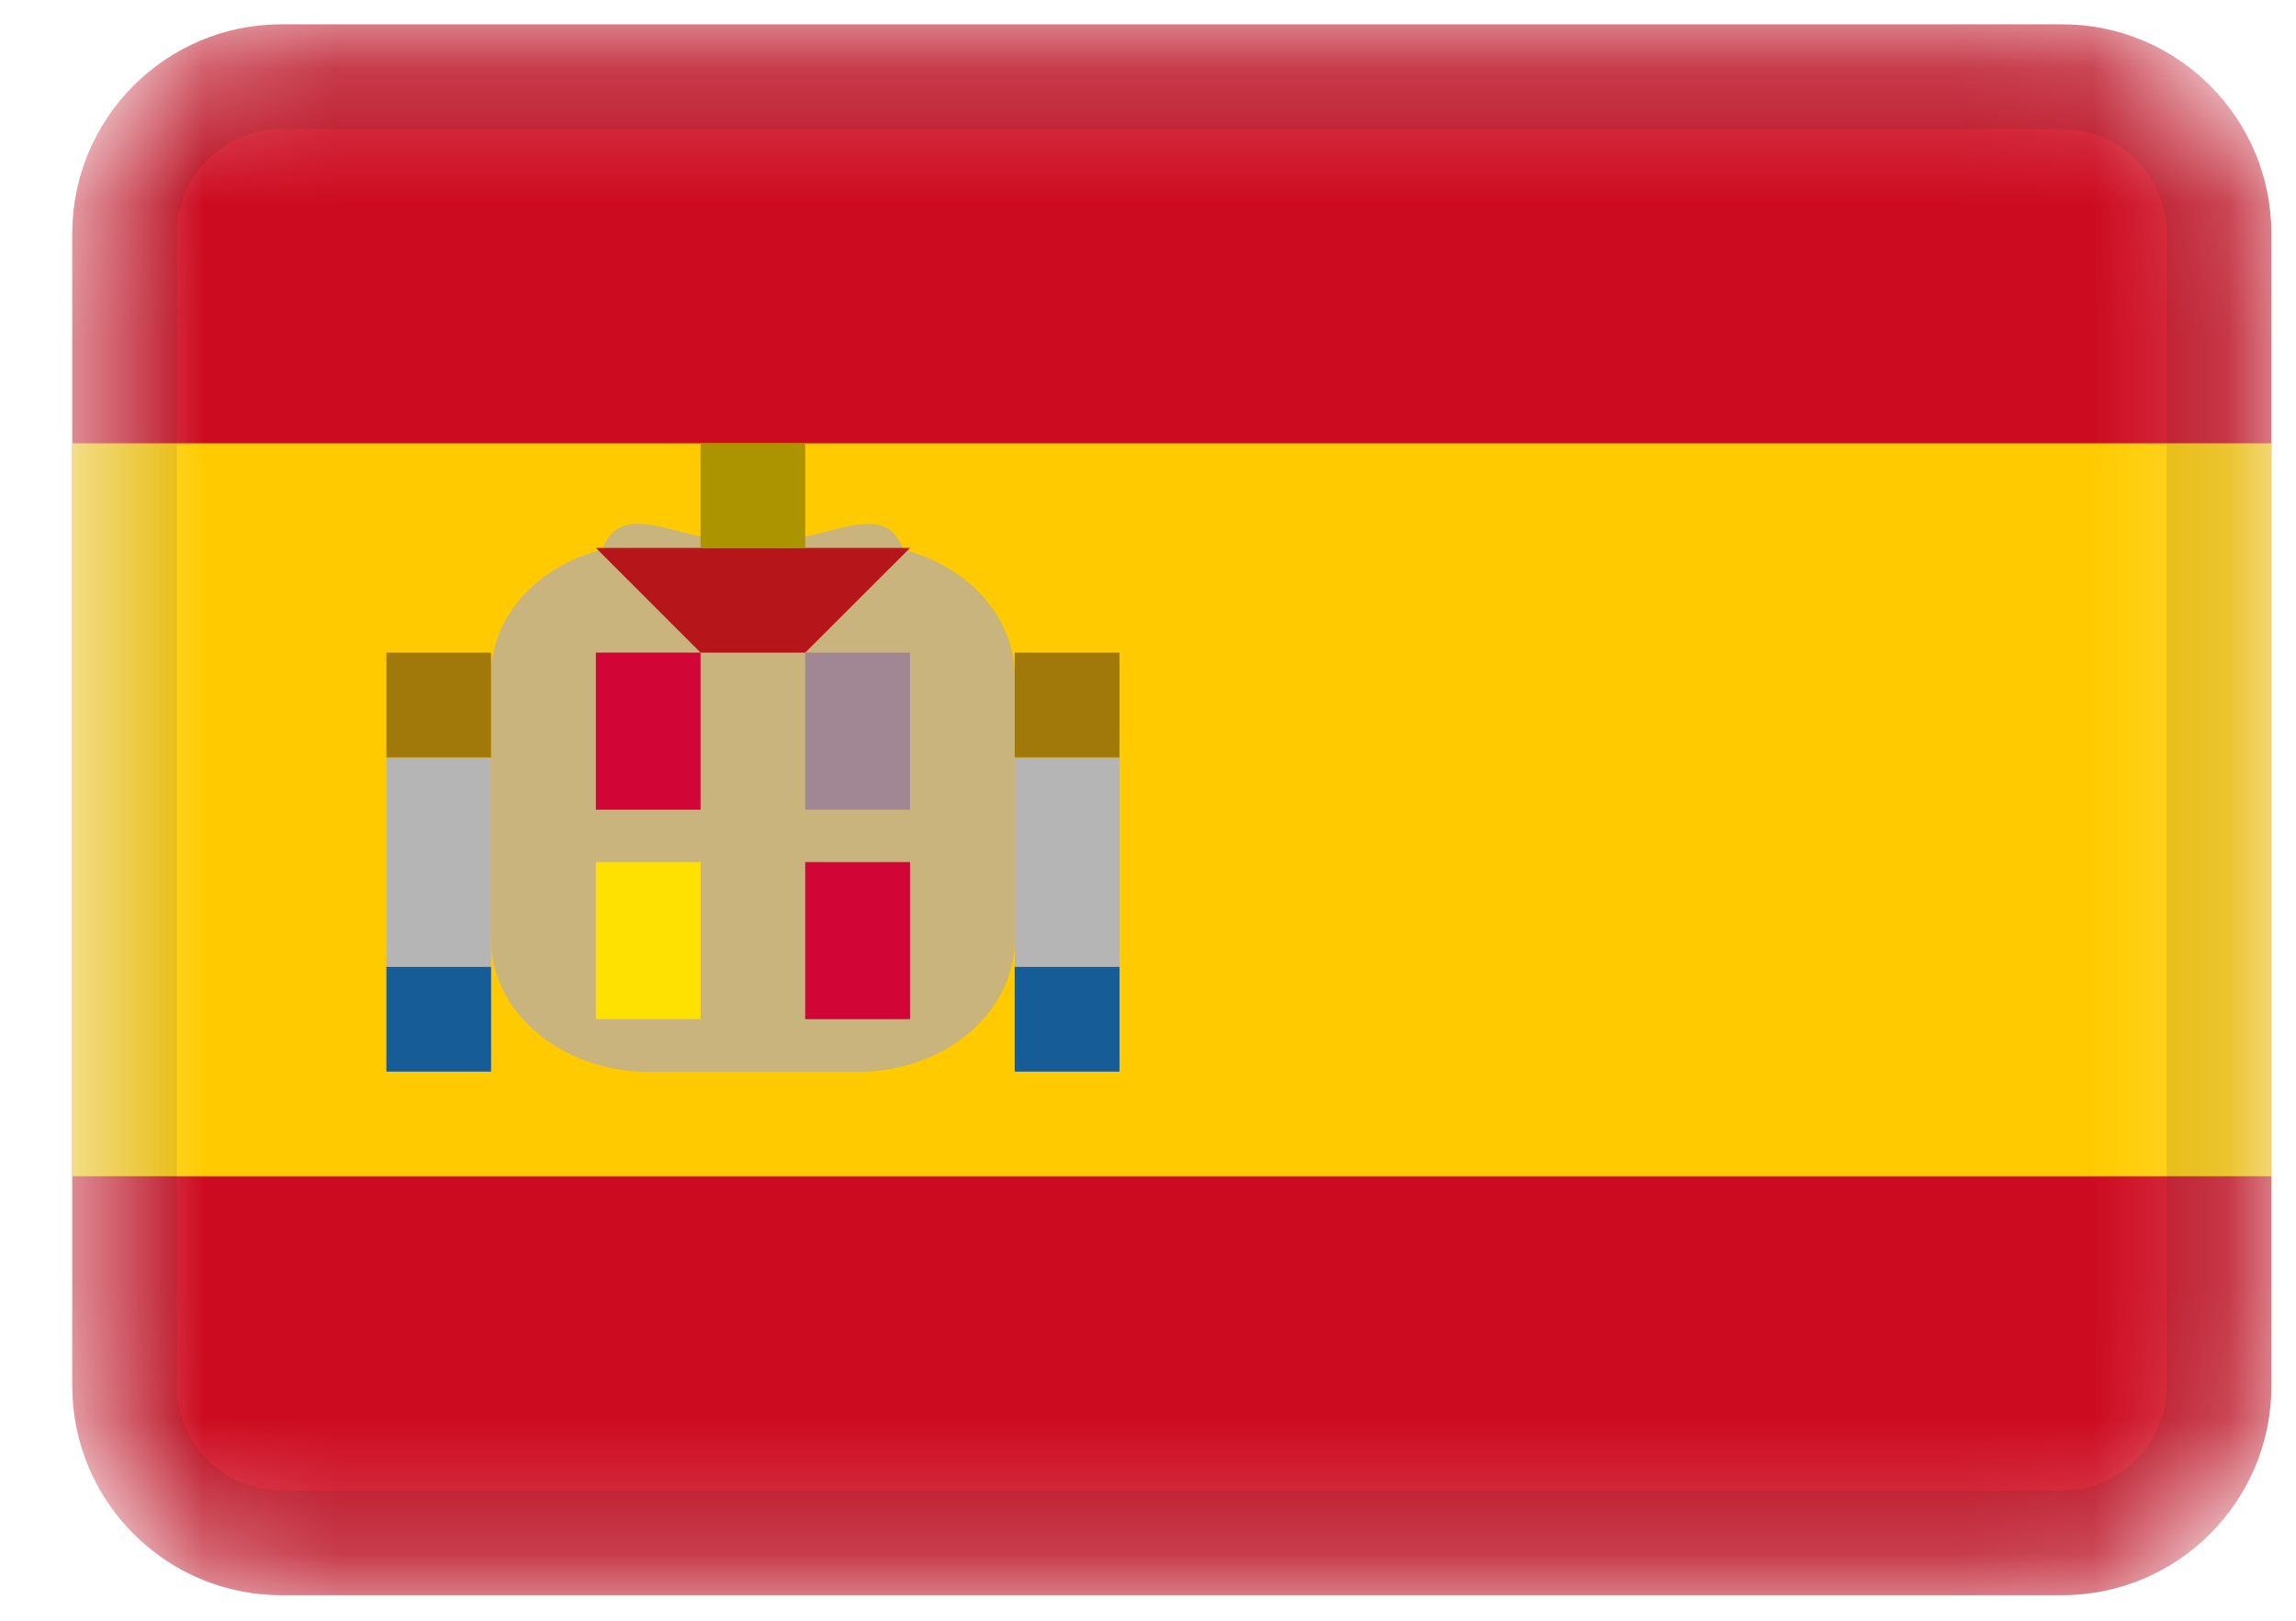
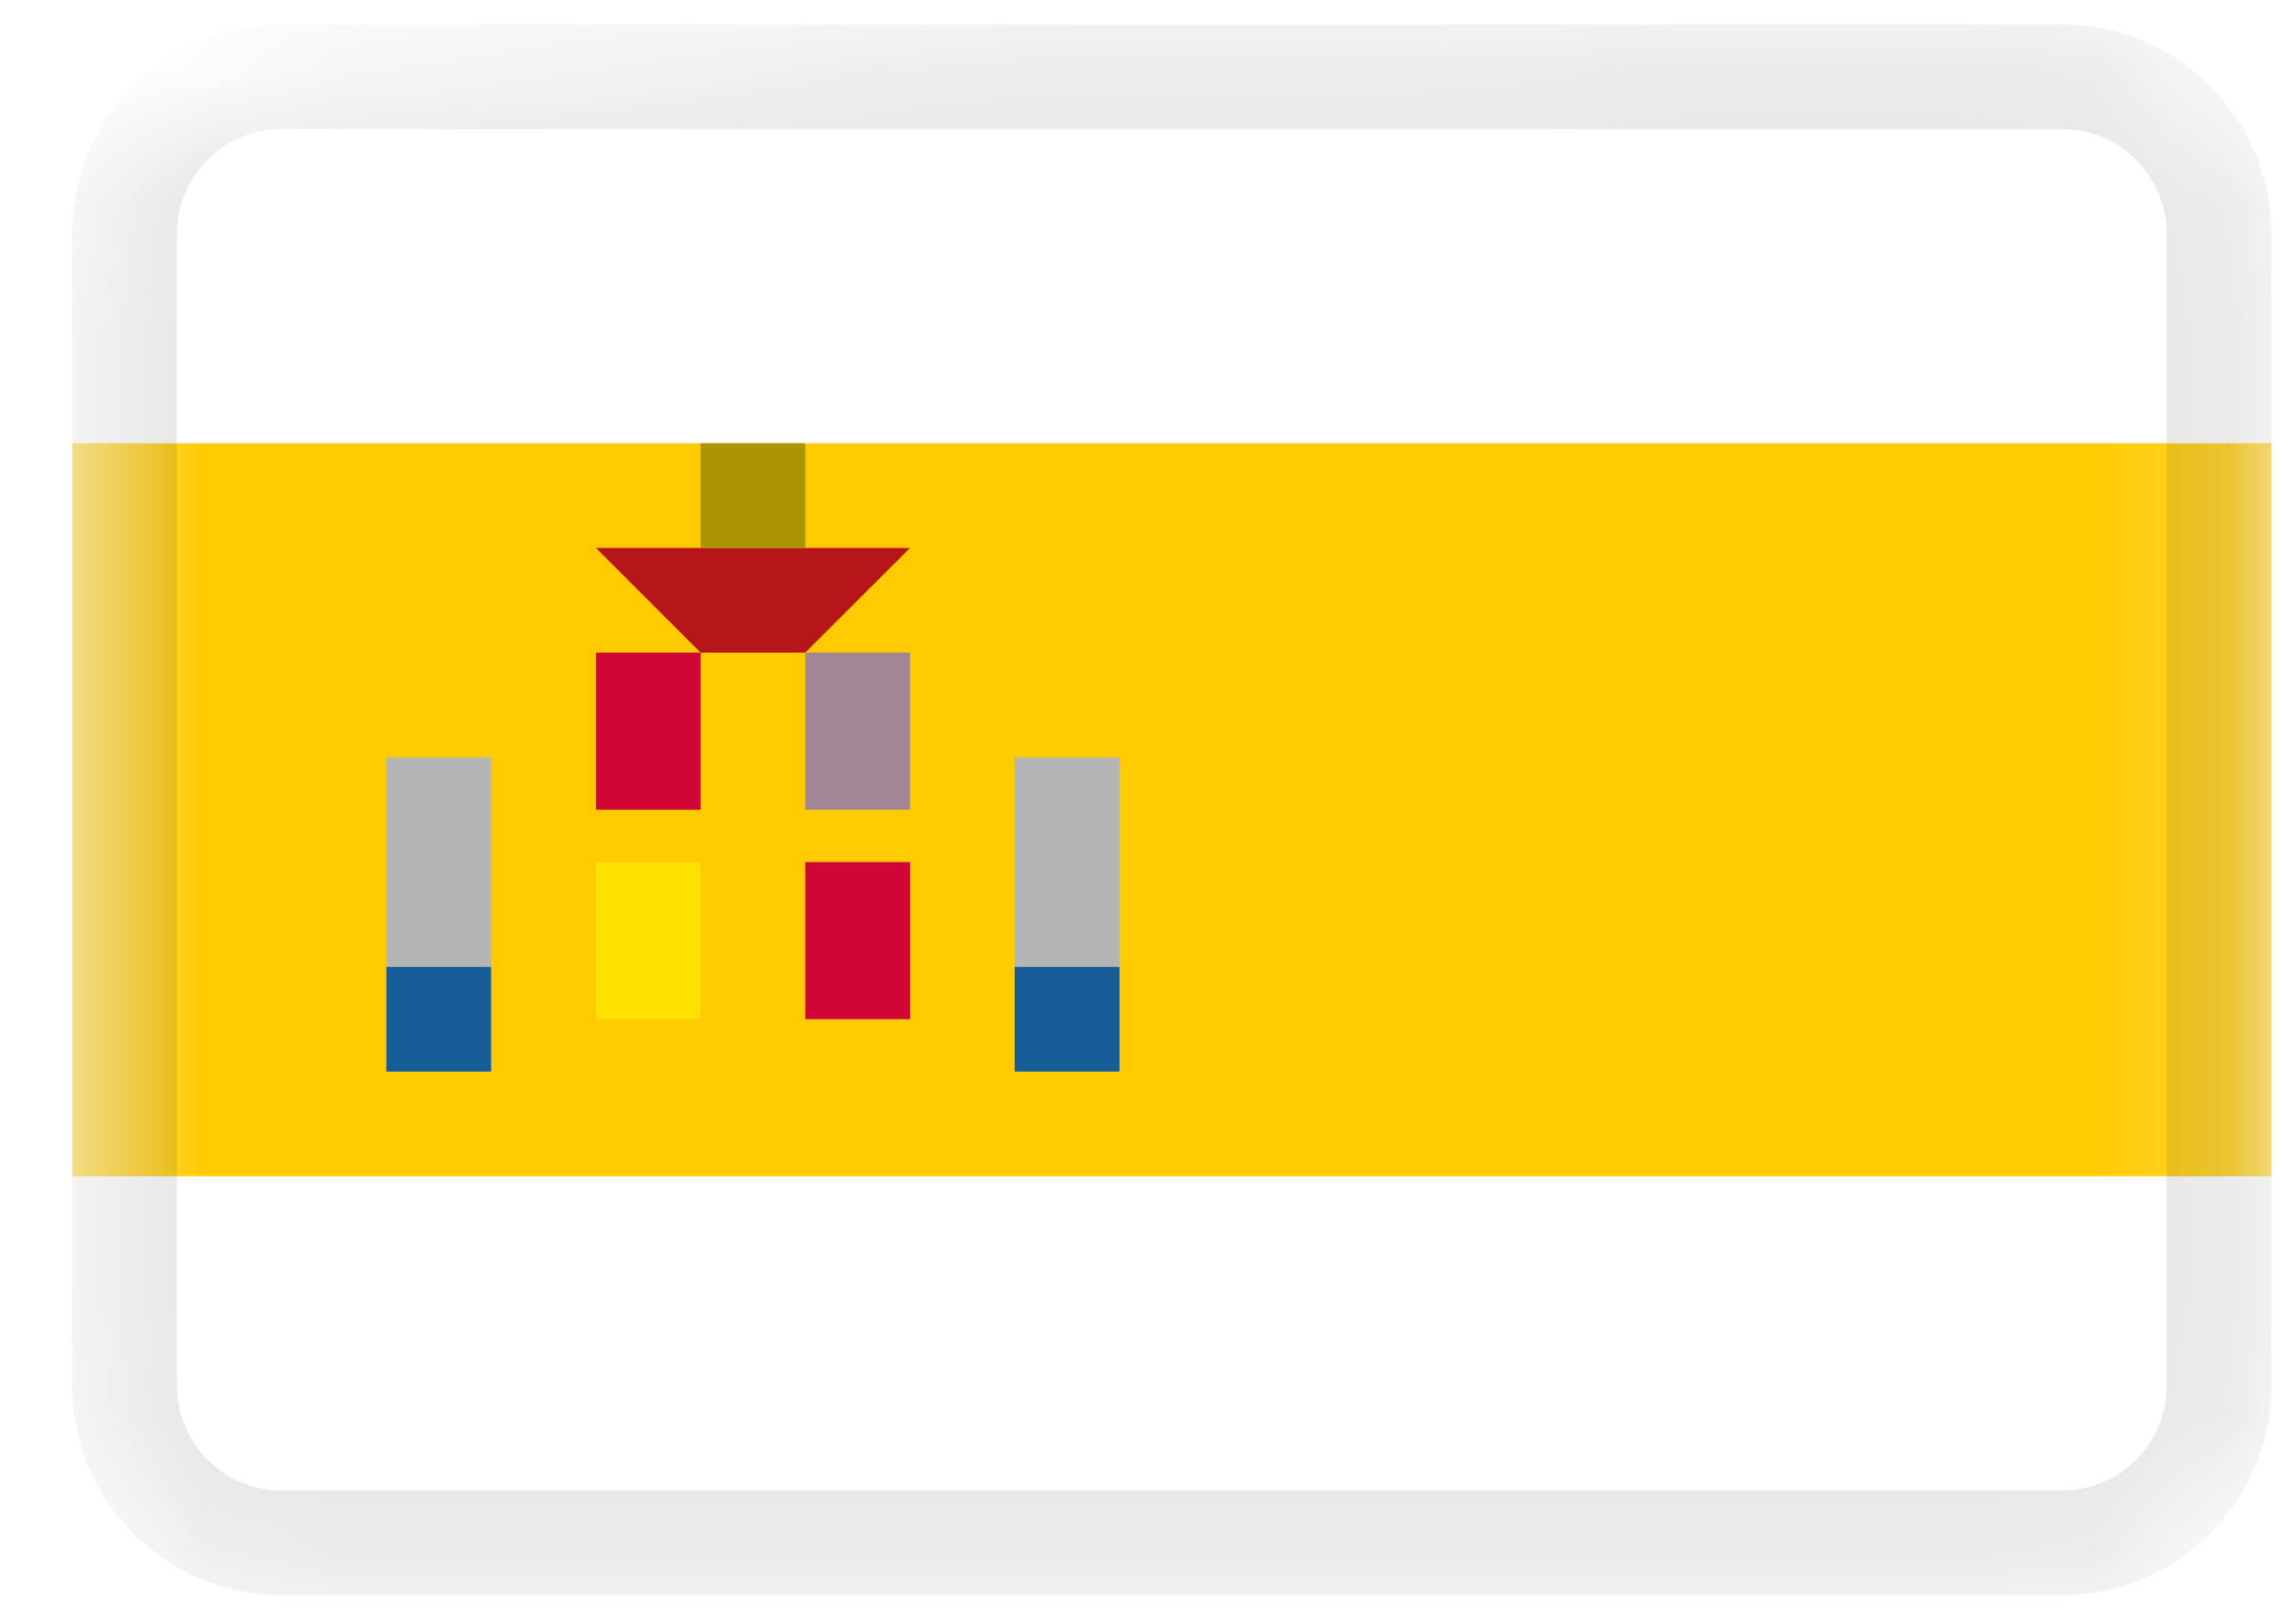
<svg xmlns="http://www.w3.org/2000/svg" width="17" height="12" viewBox="0 0 17 12" fill="none">
  <mask id="mask0" mask-type="alpha" maskUnits="userSpaceOnUse" x="0" y="0" width="17" height="12">
-     <path d="M15.267 0.18H2.085C1.229 0.18 0.535 0.874 0.535 1.731V10.26C0.535 11.117 1.229 11.811 2.085 11.811H15.267C16.124 11.811 16.818 11.117 16.818 10.26V1.731C16.818 0.874 16.124 0.18 15.267 0.18Z" fill="white" />
+     <path d="M15.267 0.18C1.229 0.18 0.535 0.874 0.535 1.731V10.26C0.535 11.117 1.229 11.811 2.085 11.811H15.267C16.124 11.811 16.818 11.117 16.818 10.26V1.731C16.818 0.874 16.124 0.18 15.267 0.18Z" fill="white" />
  </mask>
  <g mask="url(#mask0)">
-     <path d="M15.267 0.18H2.085C1.229 0.18 0.535 0.874 0.535 1.731V10.26C0.535 11.117 1.229 11.811 2.085 11.811H15.267C16.124 11.811 16.818 11.117 16.818 10.26V1.731C16.818 0.874 16.124 0.18 15.267 0.18Z" fill="#CD0B20" />
    <path fill-rule="evenodd" clip-rule="evenodd" d="M0.535 3.282H16.818V8.709H0.535V3.282Z" fill="#FFCB00" />
-     <path fill-rule="evenodd" clip-rule="evenodd" d="M7.513 5.005V6.959C7.513 7.501 6.992 7.936 6.35 7.936H4.799C4.159 7.934 3.636 7.497 3.636 6.957V5.003C3.636 4.559 3.984 4.189 4.461 4.069C4.605 3.665 5.049 4.027 5.575 4.027C6.104 4.027 6.544 3.668 6.688 4.069C7.164 4.193 7.513 4.564 7.513 5.005Z" fill="#C8B47C" />
    <path fill-rule="evenodd" clip-rule="evenodd" d="M7.513 5.608H8.289V7.934H7.513V5.608ZM2.861 5.608H3.636V7.934H2.861V5.608Z" fill="#B5B5B5" />
    <path fill-rule="evenodd" clip-rule="evenodd" d="M7.513 7.159H8.289V7.934H7.513V7.159ZM2.861 7.159H3.636V7.934H2.861V7.159Z" fill="#165C96" />
-     <path fill-rule="evenodd" clip-rule="evenodd" d="M7.513 4.832H8.289V5.608H7.513V4.832ZM2.861 4.832H3.636V5.608H2.861V4.832Z" fill="#A0790A" />
    <path fill-rule="evenodd" clip-rule="evenodd" d="M4.412 4.832H5.187V5.995H4.412V4.832ZM5.962 6.383H6.738V7.546H5.962V6.383Z" fill="#D20636" />
    <path fill-rule="evenodd" clip-rule="evenodd" d="M5.962 4.832H6.738V5.995H5.962V4.832Z" fill="#A18793" />
    <path fill-rule="evenodd" clip-rule="evenodd" d="M4.412 6.383H5.187V7.546H4.412V6.383Z" fill="#FFE100" />
    <path fill-rule="evenodd" clip-rule="evenodd" d="M5.187 4.832L4.412 4.057H6.738L5.962 4.832H5.187Z" fill="#B6161A" />
    <path fill-rule="evenodd" clip-rule="evenodd" d="M5.187 3.282H5.962V4.057H5.187V3.282Z" fill="#AC9300" />
    <path d="M15.267 0.568H2.085C1.443 0.568 0.922 1.088 0.922 1.731V10.26C0.922 10.902 1.443 11.423 2.085 11.423H15.267C15.909 11.423 16.43 10.902 16.43 10.26V1.731C16.43 1.088 15.909 0.568 15.267 0.568Z" stroke="black" stroke-opacity="0.1" stroke-width="0.775" />
  </g>
</svg>